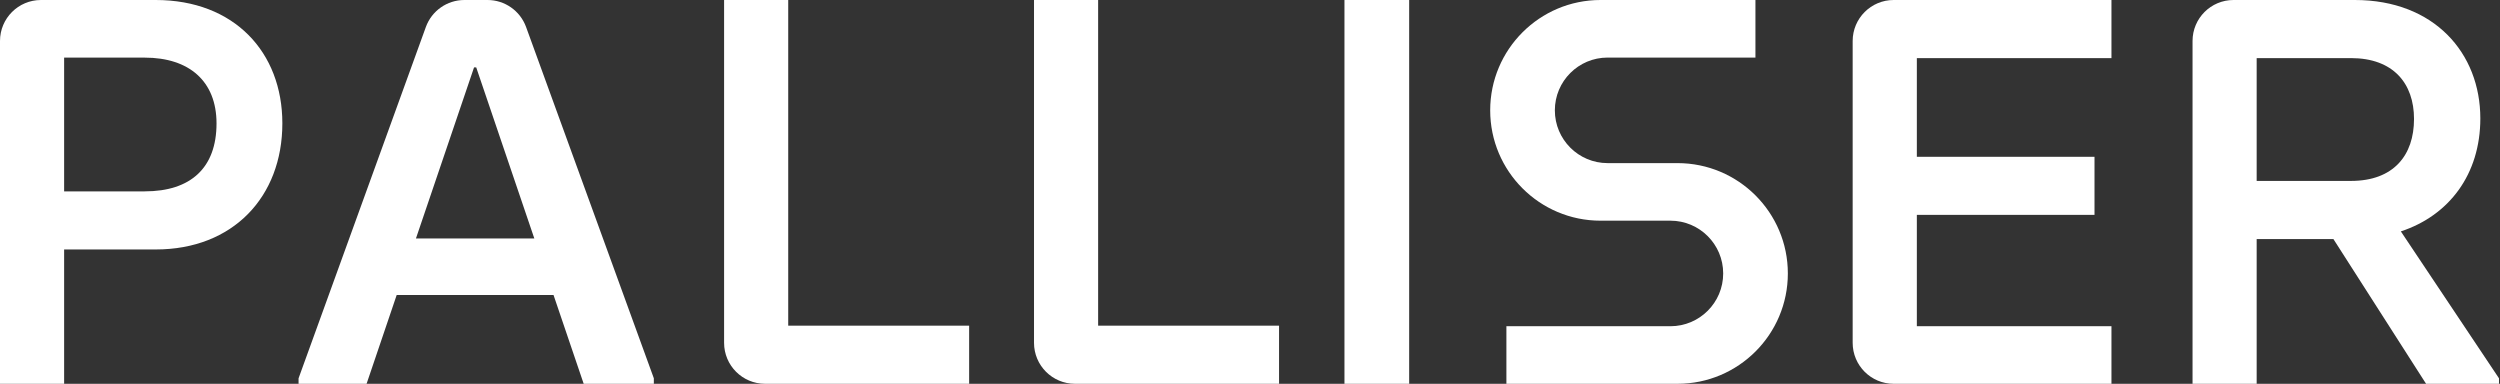
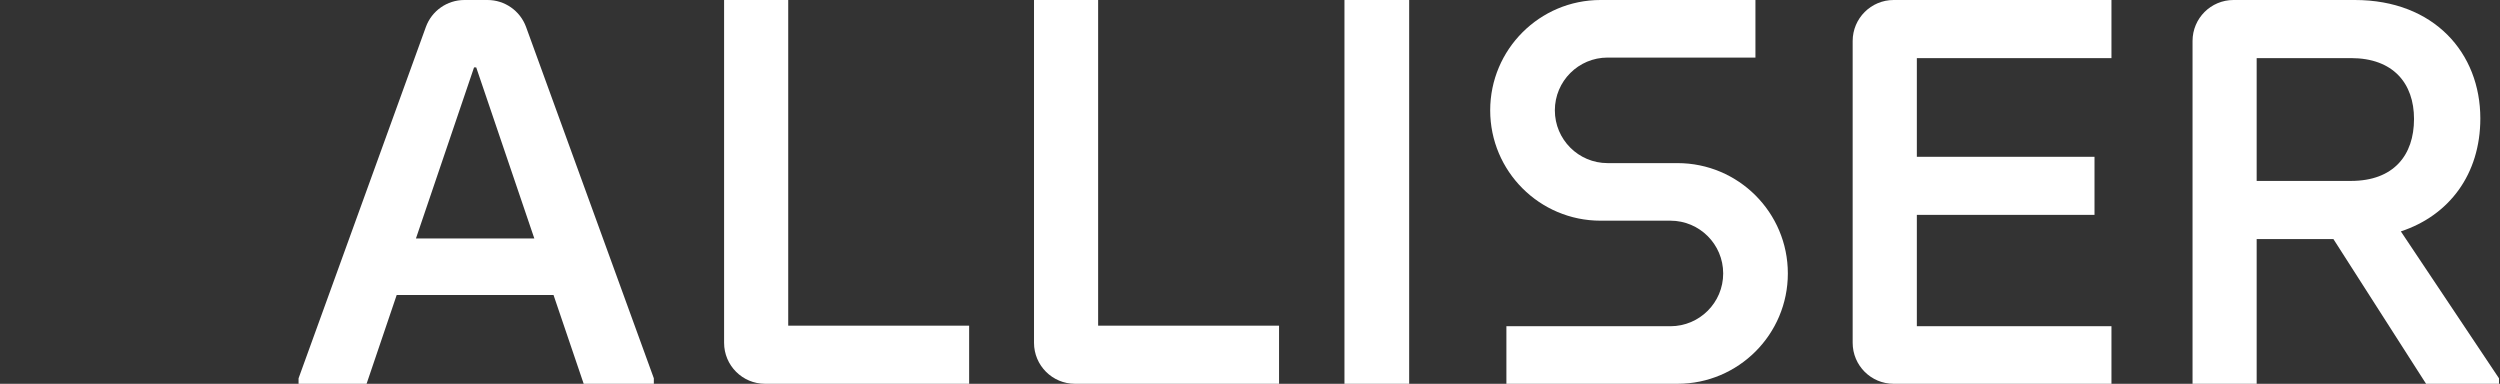
<svg xmlns="http://www.w3.org/2000/svg" width="100%" height="100%" viewBox="0 0 469 72" version="1.1" xml:space="preserve" style="fill-rule:evenodd;clip-rule:evenodd;stroke-linejoin:round;stroke-miterlimit:2;">
  <rect x="0" y="0" width="469" height="72" fill="#333333" stroke="none" />
  <g>
-     <path d="M0,7.69C0,3.44 3.44,0 7.69,0L29.21,0C43.92,0 52.97,9.77 52.97,23.14C52.97,36.92 43.71,46.8 29.21,46.8L12.03,46.8L12.03,72L0,72L0,7.69ZM27.15,35.9C35.79,35.9 40.62,31.48 40.62,23.15C40.62,15.23 35.48,10.81 27.15,10.81L12.03,10.81L12.03,35.91L27.15,35.91L27.15,35.9Z" style="fill:white;fill-rule:nonzero;" />
    <path d="M122.66,70.97L122.66,72L109.5,72L103.84,55.34L74.42,55.34L68.77,72L56.01,72L56.01,70.97L79.89,5.07C80.99,2.03 83.88,0 87.12,0L91.46,0C94.69,0 97.58,2.02 98.69,5.06L122.66,70.97ZM100.24,44.74L89.34,12.65L88.93,12.65L78.03,44.74L100.24,44.74Z" style="fill:white;fill-rule:nonzero;" />
    <path d="M135.84,0L147.87,0L147.87,61.1L181.81,61.1L181.81,72L143.53,72C139.28,72 135.84,68.56 135.84,64.31L135.84,0Z" style="fill:white;fill-rule:nonzero;" />
    <path d="M193.98,0L206.01,0L206.01,61.1L239.95,61.1L239.95,72L201.67,72C197.42,72 193.98,68.56 193.98,64.31L193.98,0Z" style="fill:white;fill-rule:nonzero;" />
    <rect x="252.22" y="0" width="12.14" height="72" style="fill:white;fill-rule:nonzero;" />
    <path d="M355.25,0L396.11,0L396.11,10.9L359.6,10.9L359.6,29.41L392.93,29.41L392.93,40.31L359.6,40.31L359.6,61.2L396.11,61.2L396.11,72L355.25,72C351,72 347.56,68.56 347.56,64.31L347.56,7.69C347.56,3.44 351.01,0 355.25,0Z" style="fill:white;fill-rule:nonzero;" />
    <path d="M468.81,70.97L468.81,72L455.13,72L437.75,44.85L423.35,44.85L423.35,72L411.32,72L411.32,7.69C411.32,3.44 414.76,0 419.01,0L441.76,0C456.67,0 465.31,9.98 465.31,22.22C465.31,32.71 459.45,40.43 450.4,43.41L468.81,70.97ZM423.35,33.94L441.04,33.94C449.06,33.94 452.87,29.11 452.87,22.32C452.87,15.63 448.96,10.9 441.04,10.9L423.35,10.9L423.35,33.94Z" style="fill:white;fill-rule:nonzero;" />
    <path d="M301.59,30.6C296.12,30.6 291.69,26.17 291.69,20.7C291.69,15.23 296.12,10.8 301.59,10.8L329.32,10.8L329.32,0L300.26,0C288.83,0 279.56,9.27 279.56,20.7C279.56,32.13 288.83,41.4 300.26,41.4L313.37,41.4C318.84,41.4 323.27,45.83 323.27,51.3C323.27,56.77 318.84,61.2 313.37,61.2L282.6,61.2L282.6,72L314.7,72C326.13,72 335.4,62.73 335.4,51.3C335.4,39.87 326.13,30.6 314.7,30.6L301.59,30.6Z" style="fill:white;fill-rule:nonzero;" />
  </g>
</svg>